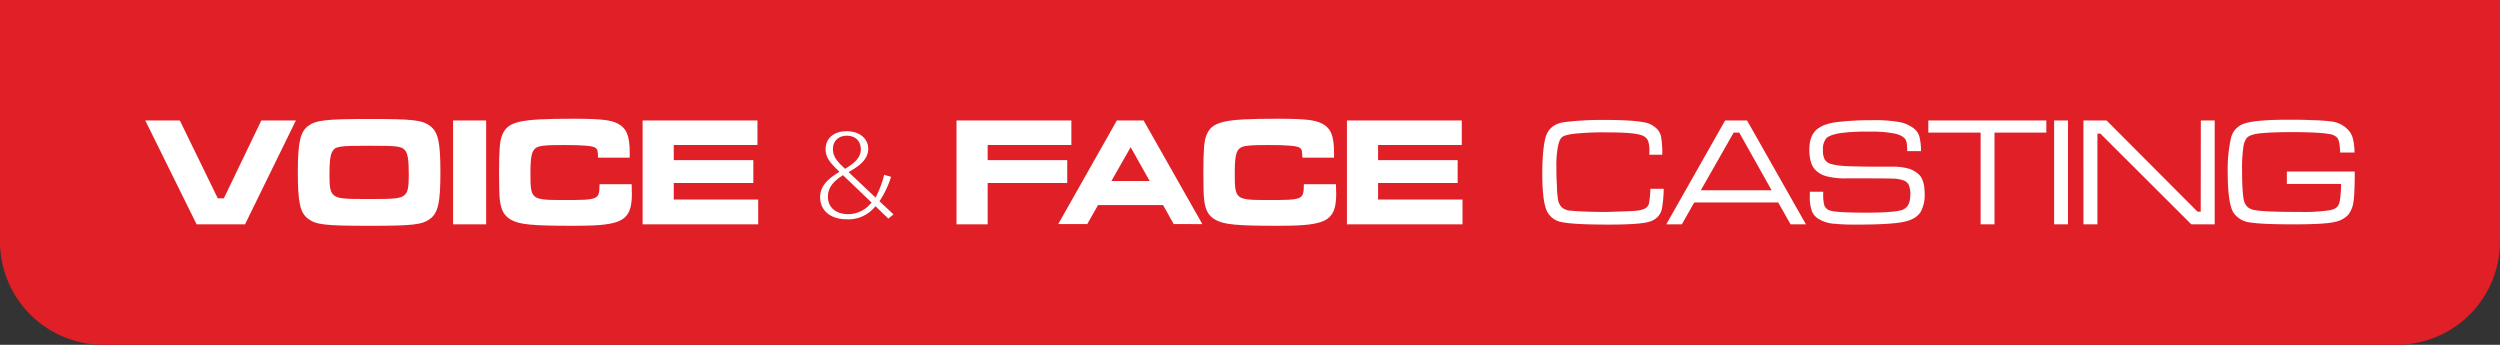
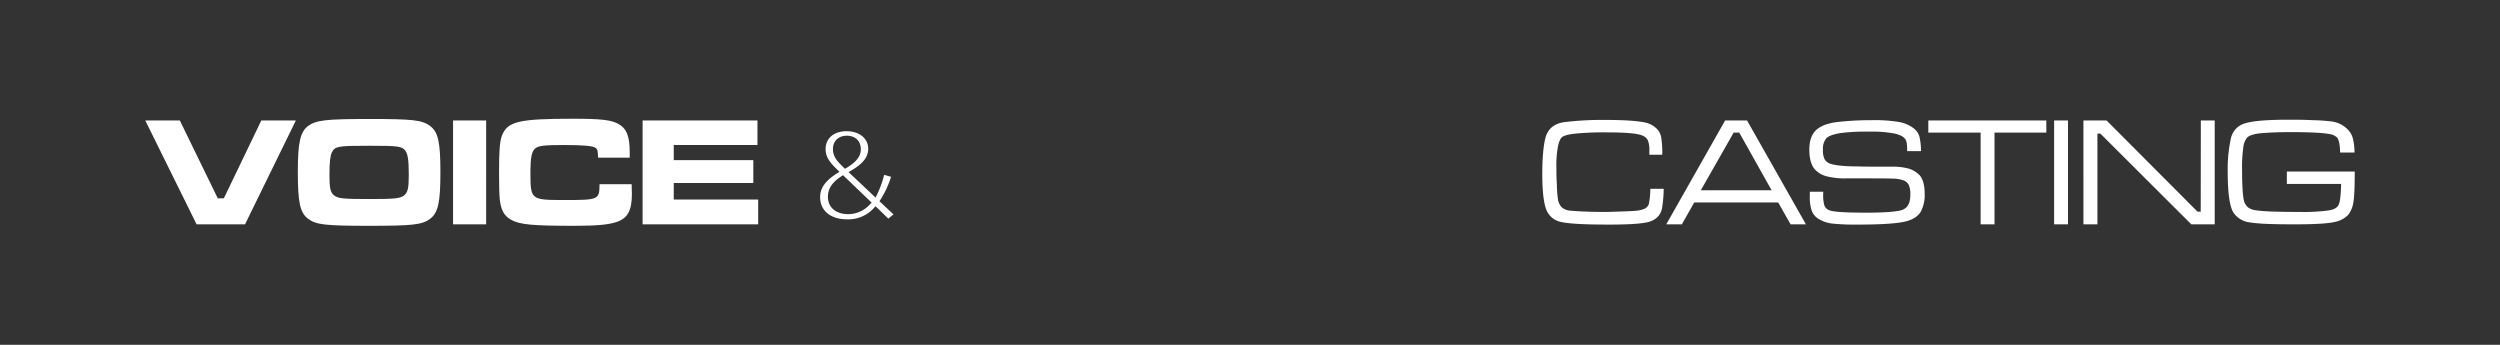
<svg xmlns="http://www.w3.org/2000/svg" id="Layer_1" data-name="Layer 1" viewBox="0 0 1027.45 141.7">
  <rect x="0" y="0" width="1027.45" height="141.7" fill="#333333" stroke="none" />
-   <path d="M0,0H1027.45V99.2A42.46,42.46,0,0,1,985,141.7H42.5A42.46,42.46,0,0,1,0,99.2V0Z" style="fill:#e11f27" />
  <path id="voice" d="M92,81.5H89.5l-15.6-32H59.7L80.8,92.2h19.9l20.9-42.7H107.4Zm84.8-29.7c-3.3-2.5-7.2-2.9-25.1-2.9s-21.9.5-25.1,2.9-4.2,6.8-4.2,18.8c0,12.6.9,16.8,4.2,19.3s7.2,2.9,25.2,2.9c17.7,0,21.7-.4,25-2.9s4.2-6.8,4.2-19.1S180.1,54.3,176.8,51.8ZM166.1,80.3c-1.7,1.3-3.8,1.5-14.3,1.5-10.8,0-12.8-.2-14.5-1.5-1.5-1.2-1.9-2.9-1.9-8.3s.3-7.9,1-9.4c1.3-2.5,2.5-2.7,15.3-2.7,11.9,0,13.3.2,14.8,1.9,1.1,1.4,1.5,3.8,1.5,10.2C168,77.2,167.6,79.1,166.1,80.3Zm20.1-30.8h13.6V92.2H186.2Zm60.2,26.3c-.1,6.3-.3,6.4-14.5,6.4-13.7,0-13.9-.1-13.9-11.1,0-6.5.5-9,2.1-10.2,1.3-1,3.6-1.3,11.8-1.3s12,.4,12.9,1.2c.8.6.9,1.2,1,4h13V62.7c0-6.9-1.3-10-4.9-11.9-2.9-1.5-6.9-2-18.3-2-22.4,0-27,1.1-29.3,6.9-.9,2.4-1.2,5.9-1.2,15.4,0,5.4.1,9,.3,10.9.5,4.4,1.8,6.7,4.6,8.3,3.5,2,8.8,2.5,25.6,2.5,9.5,0,14.1-.4,17.6-1.5,4.7-1.5,6.5-4.7,6.5-11.6,0-.6-.1-1.6-.1-4H246.4Zm30.5-.6h32.7V65.8H276.9V59.6h34.4V49.5H264.1V92.2h47.5V82H276.9Z" style="fill:#fff" />
  <path id="casting" d="M677.65,83.8a3.33,3.33,0,0,1-1.6,1.9,10.64,10.64,0,0,1-3.5.9q-1.2.15-5.7.3c-2.9.1-5.4.2-7.2.2-6,0-10.6-.2-13.9-.5a6.21,6.21,0,0,1-3.9-1.4,6,6,0,0,1-1.6-3.6,45.6,45.6,0,0,1-.4-5.7c-.2-2.8-.2-5-.2-6.8a42.46,42.46,0,0,1,.6-8.7c.4-2.1,1-3.5,1.8-4.1s2.6-1.1,5.5-1.4a125.57,125.57,0,0,1,12.6-.5c7.7,0,12.7.4,14.8,1.3a4.11,4.11,0,0,1,2.3,2,10.93,10.93,0,0,1,.6,4.4v1.5h5.3a37.84,37.84,0,0,0-.5-7.5,6.47,6.47,0,0,0-2.2-3.6,9.45,9.45,0,0,0-4.1-2.1c-3.2-.7-8.5-1.1-15.9-1.1a128.9,128.9,0,0,0-17.6.9c-4.2.6-6.7,2.8-7.7,6.4-.8,3.1-1.3,8-1.3,14.9,0,7.2.6,12.1,1.7,14.8a8.23,8.23,0,0,0,6.4,5c3.4.7,9.8,1,19.4,1,7.4,0,12.5-.3,15.4-.9,3.5-.7,5.7-2.7,6.3-5.8a52.87,52.87,0,0,0,.7-8h-5.5A31.79,31.79,0,0,1,677.65,83.8ZM709,49.5l-24.2,42.7h6.4l5.1-9h34.5l5.1,9h6.3L718,49.5ZM699,78.2l13.5-23.7h2.3l13.3,23.7Zm85.8-8.8a24.28,24.28,0,0,0-7.1-.9c-7.4,0-12,0-13.9-.1-5.5,0-9.3-.4-11.2-1a4.39,4.39,0,0,1-2.7-1.9,8.29,8.29,0,0,1-.7-4.1,6.65,6.65,0,0,1,1.4-4.6q1.35-1.35,5.7-2.1a85.83,85.83,0,0,1,12.4-.6,47.67,47.67,0,0,1,10,.8c2.2.5,3.7,1.3,4.4,2.4.5.7.7,2.1.7,4.2v.6h5.7a25.39,25.39,0,0,0-.7-6.1,6.63,6.63,0,0,0-2.5-3.4,13.65,13.65,0,0,0-6.1-2.5,59.68,59.68,0,0,0-11.2-.7,119,119,0,0,0-13.4.7,23.78,23.78,0,0,0-5.3,1.1,11.91,11.91,0,0,0-3.5,1.9c-2.1,1.7-3.2,4.5-3.2,8.4,0,3.5.7,6.1,2,7.8a9.83,9.83,0,0,0,4.9,3.1,30.36,30.36,0,0,0,8.5.9c10.5,0,16.7,0,18.7.1a14.08,14.08,0,0,1,4.5.7,3.78,3.78,0,0,1,2.3,2,9.52,9.52,0,0,1,.6,4.1c0,3.6-1.4,5.7-4.1,6.3s-7.3.9-13.7.9c-8.8,0-14-.3-15.5-1a3.4,3.4,0,0,1-2-1.9,15.7,15.7,0,0,1-.5-4.8v-.9h-5.5v1.9a16.38,16.38,0,0,0,.9,6.2,6.83,6.83,0,0,0,3.3,3.4,13.69,13.69,0,0,0,5.2,1.6,92.15,92.15,0,0,0,10.5.4c8.9,0,15.1-.4,18.6-1.1s5.8-2.1,7.1-4.2a14.43,14.43,0,0,0,1.6-7.3c0-3.3-.6-5.8-1.9-7.5A10.67,10.67,0,0,0,784.75,69.4Zm7.7-14.9H814V92.2h5.7V54.5H841v-5h-48.5Zm51.7-5h5.7V92.2h-5.7ZM904.45,87h-1.3l-37.4-37.5h-9.5V92.2H862V54.9h1.2l37.4,37.3h9.6V49.5h-5.7Zm35.4-16.4v5h22.3c-.1,4.4-.4,7.2-1,8.5s-2,2.1-4.3,2.4a73.88,73.88,0,0,1-11.5.6c-9.4,0-15.5-.2-18.3-.7a6.63,6.63,0,0,1-3.2-1.2,5.44,5.44,0,0,1-1.6-2.6c-.5-2-.8-6.2-.8-12.6a59.25,59.25,0,0,1,.5-9.4,7.72,7.72,0,0,1,1.6-4.1c.9-.8,2.6-1.4,5.2-1.7,4.3-.4,8.6-.5,12.9-.5q6.75,0,11.4.3a41,41,0,0,1,4.9.6,5.45,5.45,0,0,1,2.4,1.2c.9.8,1.3,2.9,1.4,6.3h5.9a23.24,23.24,0,0,0-.7-5.9,7.81,7.81,0,0,0-2.2-3.7,11.14,11.14,0,0,0-6.7-3.2,68.53,68.53,0,0,0-7.5-.5c-3.7-.2-7-.2-9.9-.2q-13.35,0-18,1.5a8.15,8.15,0,0,0-5.8,6.2,59,59,0,0,0-1.3,13.9c0,8.5.8,14,2.3,16.5a9.42,9.42,0,0,0,6.8,4.1c3.6.6,9.7.8,18.4.8,9.2,0,15.1-.4,17.7-1.3a10,10,0,0,0,4.3-2.6,10.78,10.78,0,0,0,2.1-4.9q.6-3,.6-12.9h-27.9Z" style="fill:#fff" />
-   <path id="face" d="M535.86,75.8c-.1,6.3-.3,6.4-14.5,6.4-13.7,0-13.9-.1-13.9-11.1,0-6.5.5-9,2.1-10.2,1.3-1,3.6-1.3,11.8-1.3s12,.4,12.9,1.2c.8.6.9,1.2,1,4h13V62.7c0-6.9-1.3-10-4.9-11.9-2.9-1.5-6.9-2-18.3-2-22.4,0-27,1.1-29.3,6.9-.9,2.4-1.2,5.9-1.2,15.4,0,5.4.1,9,.3,10.9.5,4.4,1.8,6.7,4.6,8.3,3.5,2,8.8,2.5,25.6,2.5,9.5,0,14.1-.4,17.6-1.5,4.7-1.5,6.5-4.7,6.5-11.6,0-.6-.1-1.6-.1-4h-13.2Zm30.5-.6h32.7V65.8h-32.7V59.6h34.4V49.5h-47.2V92.2h47.5V82h-34.7Zm-160.45,0h32.7V65.8h-32.7V59.6h34.4V49.5h-47.2V92.2h12.8Zm76.47,16.9L478,84.29H451.26l-4.43,7.81H434.9L459,49.5h11l24.14,42.6Zm-9.89-17.7-7.81-13.91L456.76,74.4Z" style="fill:#fff" />
  <path id="and" d="M348.06,90.13c-6.71,0-11-3.56-11-9.08,0-3.79,2.09-6.73,7-9.85l.95-.6-.81-.78c-3.25-3.13-4.89-5.31-4.89-8.52,0-4.48,3.39-7.37,8.64-7.37s8.87,3,8.87,7.21-3.4,6.83-7.07,9l-1,.6,11.1,10.47.53-1.08a43,43,0,0,0,3-8.28l2.83.82a38.92,38.92,0,0,1-4.37,9.41l-.41.62,5.78,5.41-2.13,1.74-5.25-5.09-.62.67A14.1,14.1,0,0,1,348.06,90.13Zm-2.18-17.75c-3.89,2.53-5.62,5.16-5.62,8.52,0,4.32,3.27,7.11,8.34,7.11a12.08,12.08,0,0,0,9-4.1l.63-.64L346.46,72ZM348,55.78c-3.4,0-5.68,2.2-5.68,5.47s2,5.29,4.49,7.67l.49.46.57-.35c2.93-1.79,5.91-4.1,5.91-7.62S351.47,55.78,348,55.78Z" style="fill:#fff" />
</svg>